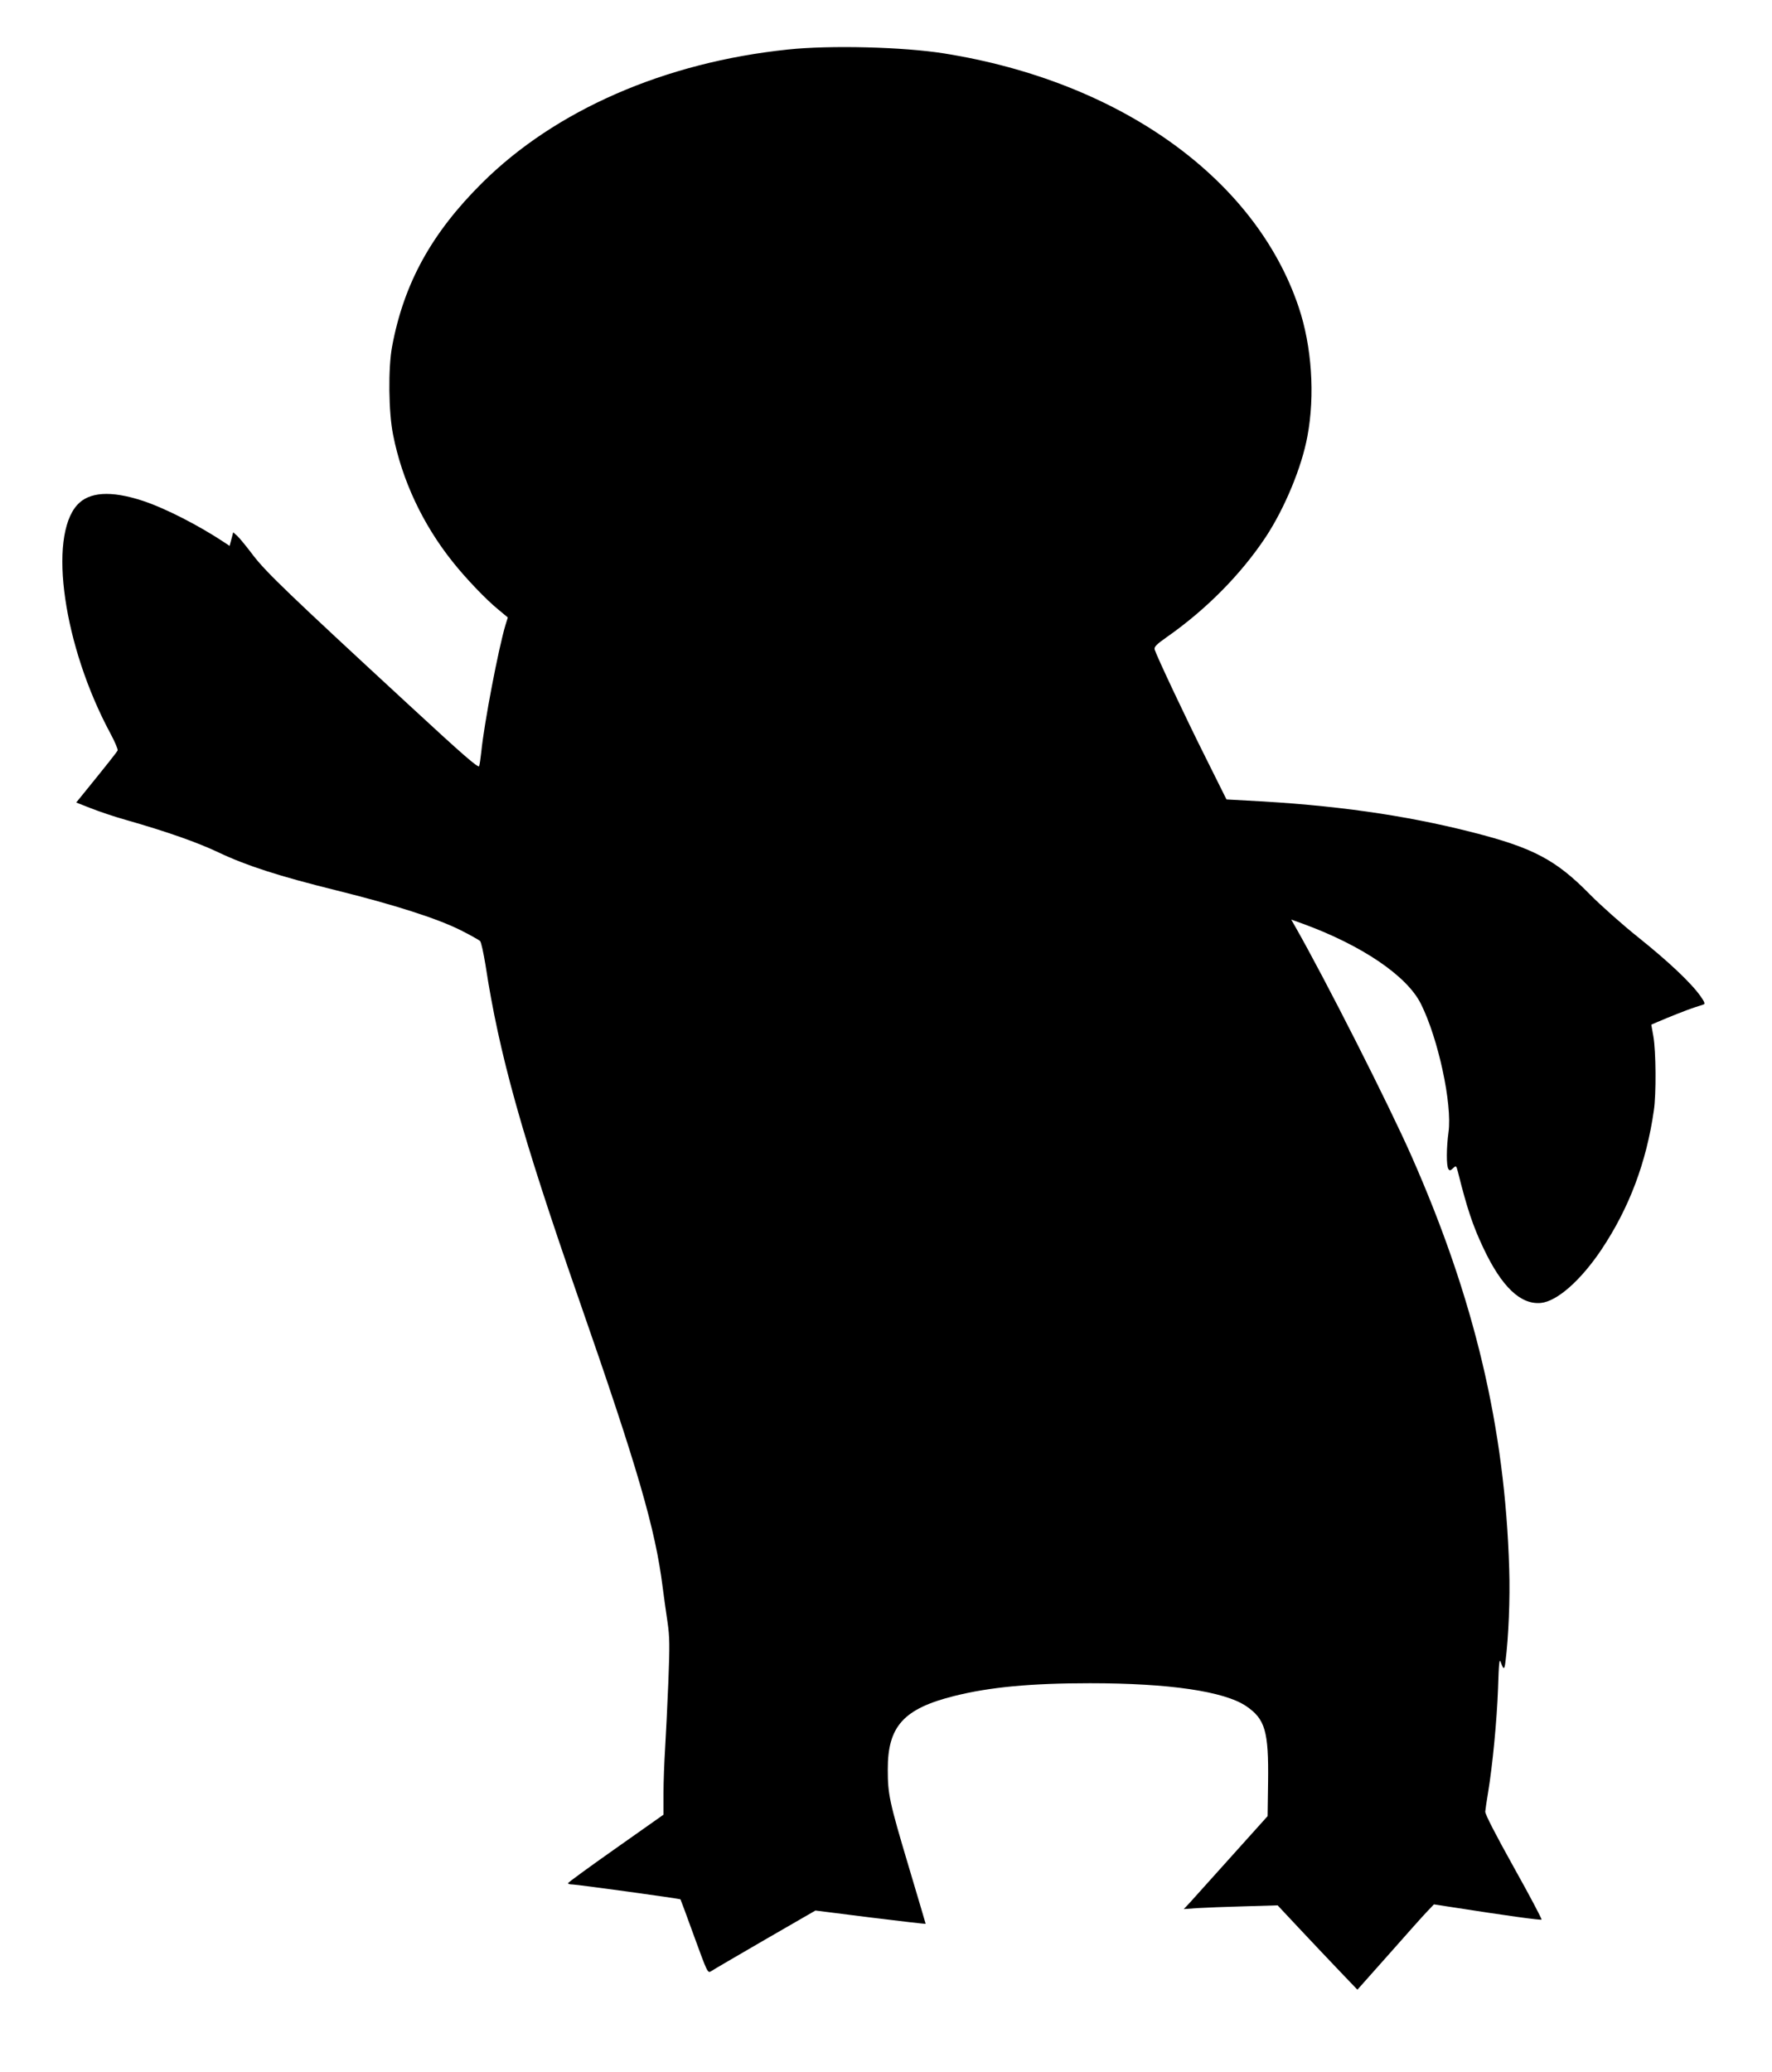
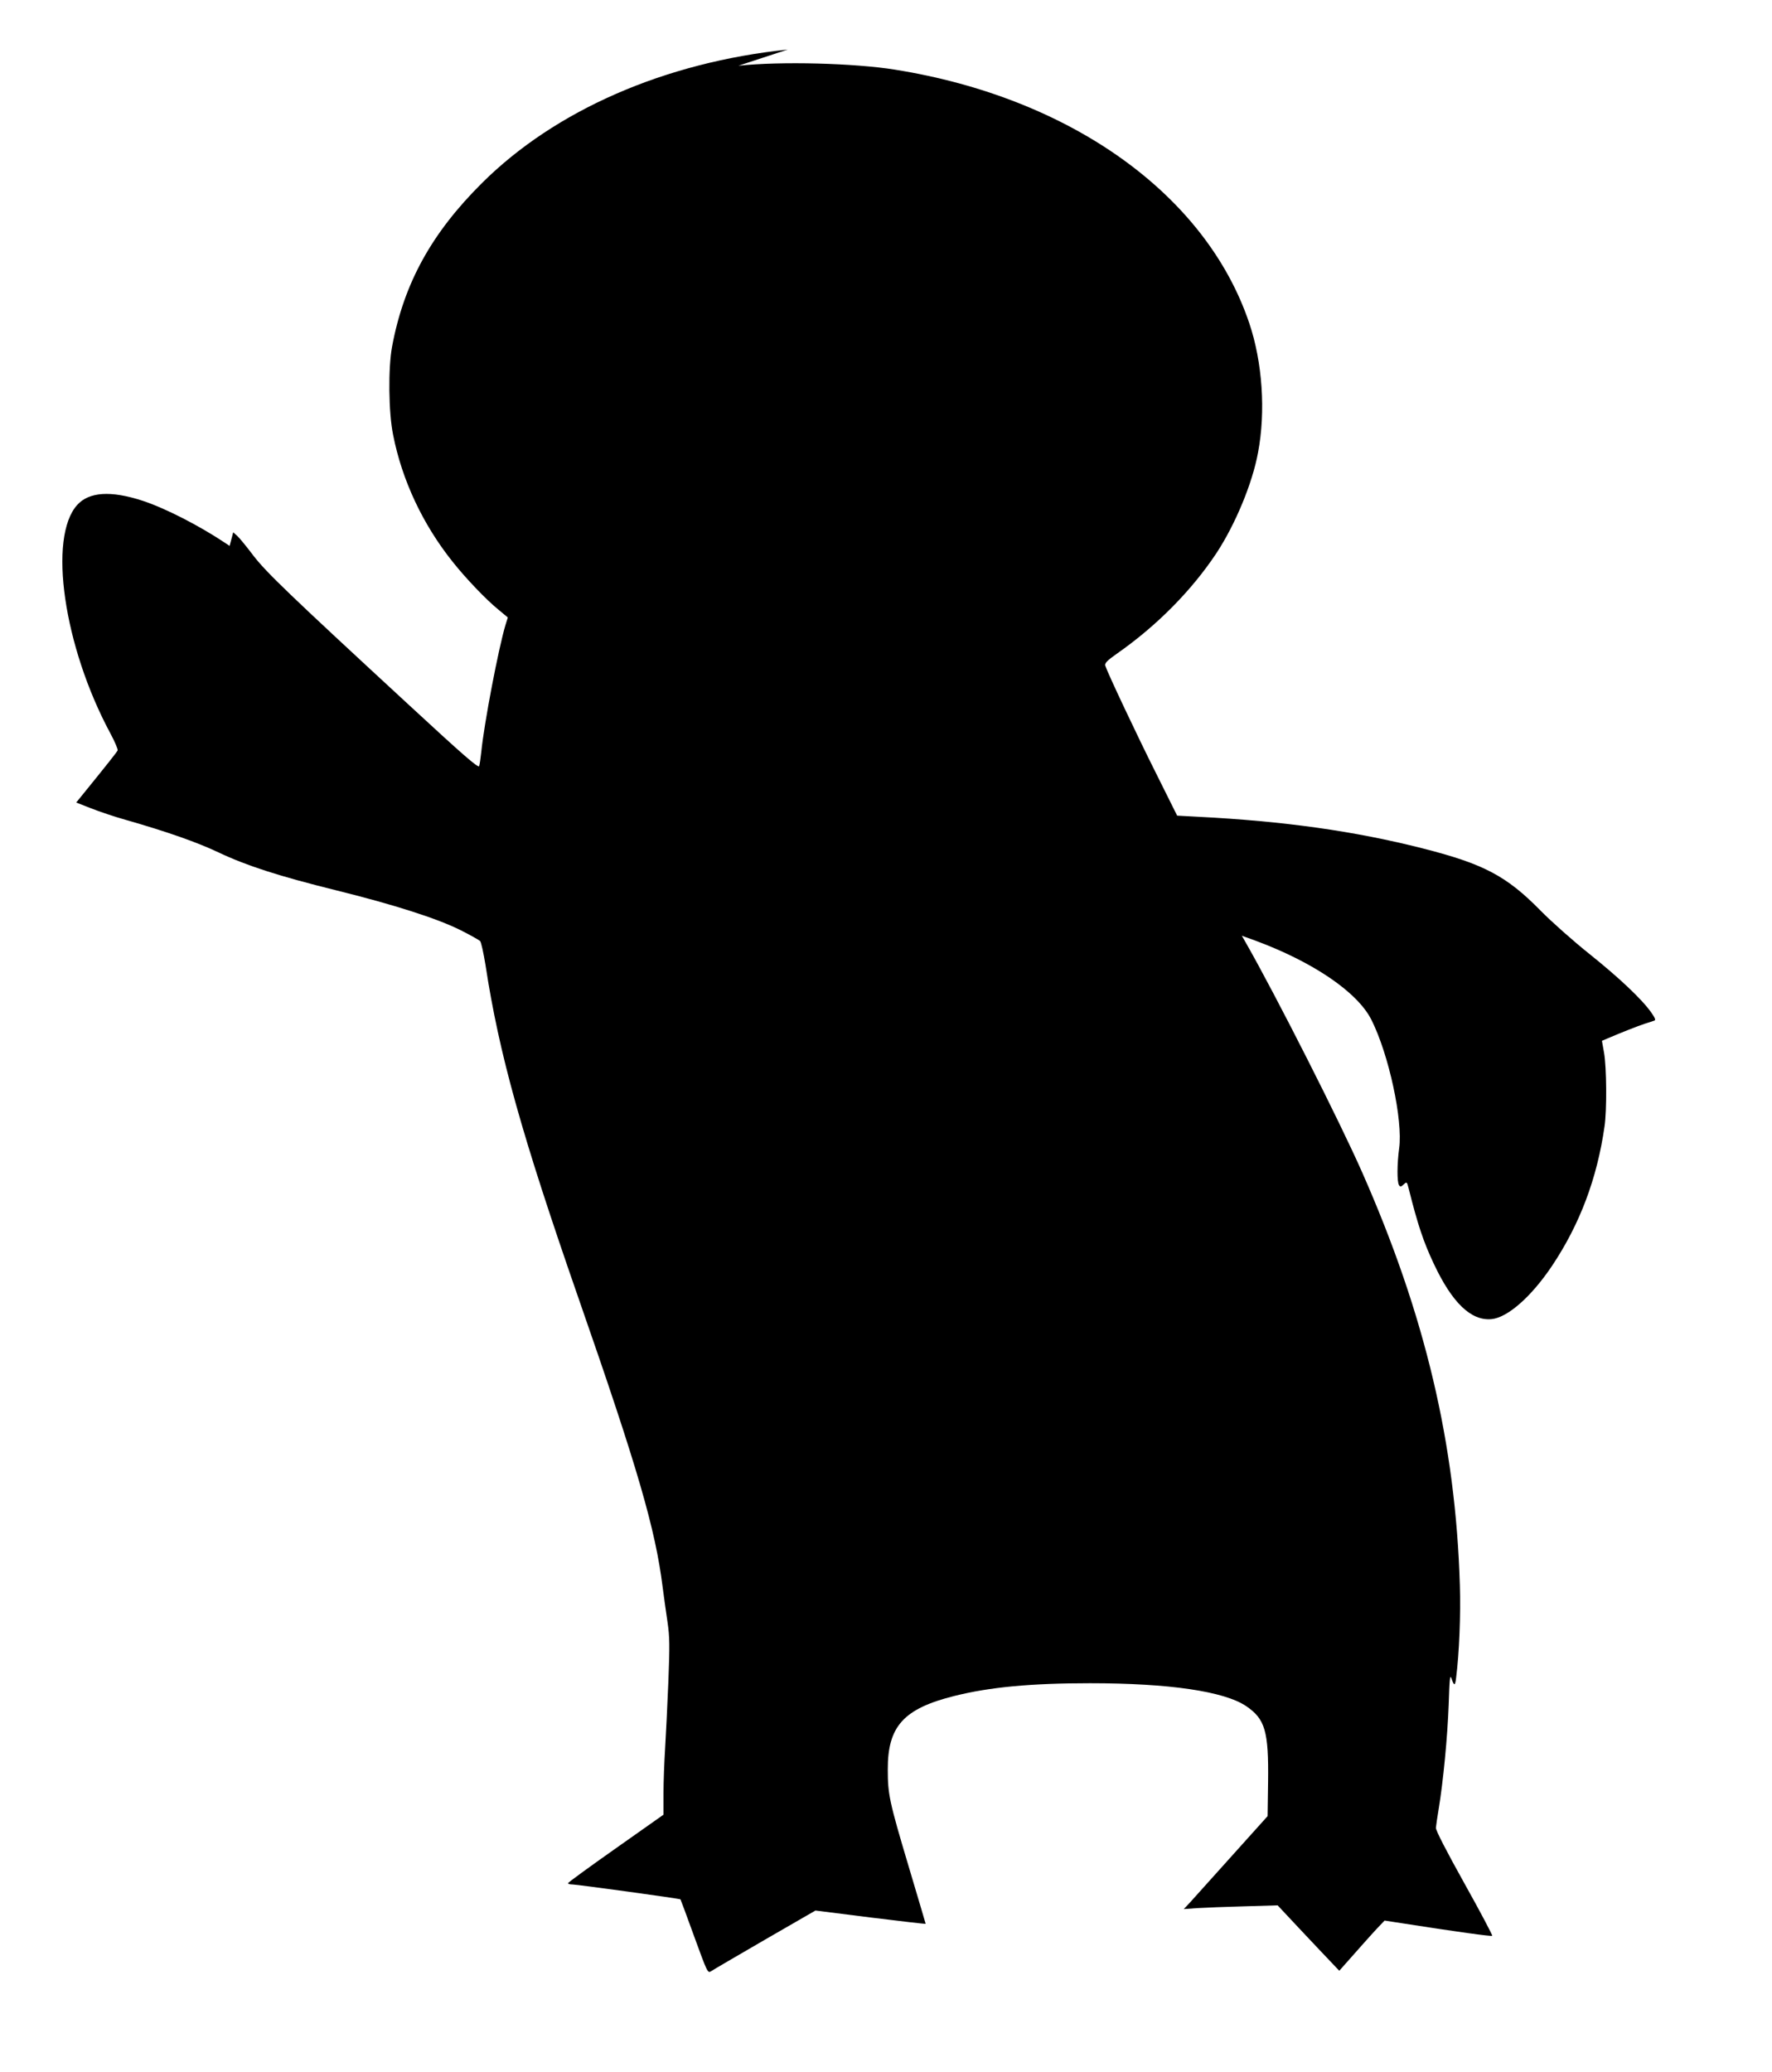
<svg xmlns="http://www.w3.org/2000/svg" version="1.0" width="1095pt" height="1280pt" viewBox="0 0 1095 1280" preserveAspectRatio="xMidYMid meet">
  <g transform="translate(0,1280) scale(0.1,-0.1)" fill="#000000" stroke="none">
-     <path d="M4868 12494 c-759 -79 -1436 -374 -1889 -824 -313 -311 -483 -620 -556 -1010 -25 -134 -22 -407 6 -545 55 -281 184 -555 368 -785 79 -100 207 -234 281 -294 l60 -50 -14 -45 c-44 -146 -133 -613 -150 -786 -4 -38 -10 -78 -13 -87 -5 -14 -98 67 -441 384 -738 681 -875 813 -955 917 -40 53 -84 107 -98 120 l-26 23 -11 -42 -11 -42 -27 18 c-162 108 -371 215 -511 261 -196 64 -331 55 -404 -26 -181 -201 -84 -873 204 -1409 28 -52 48 -99 46 -107 -5 -11 -61 -82 -234 -295 l-22 -27 92 -36 c51 -20 148 -53 217 -72 255 -73 439 -138 570 -200 173 -82 374 -147 730 -235 355 -88 621 -173 765 -245 60 -30 115 -61 122 -68 6 -6 21 -73 33 -147 84 -551 224 -1051 577 -2065 365 -1047 473 -1420 518 -1780 8 -60 21 -157 30 -215 13 -90 14 -142 5 -370 -6 -146 -15 -330 -20 -410 -5 -80 -10 -204 -10 -277 l0 -132 -295 -208 c-162 -114 -295 -211 -295 -215 0 -5 12 -8 28 -8 33 -1 662 -87 667 -92 1 -1 40 -105 85 -230 81 -222 83 -227 104 -214 11 8 161 95 333 195 l312 180 341 -43 c187 -23 340 -41 340 -39 0 2 -47 159 -104 351 -121 405 -130 449 -130 602 -1 267 98 376 410 454 219 55 474 79 839 79 491 0 829 -50 965 -141 118 -80 140 -155 136 -468 l-3 -212 -223 -248 c-123 -137 -239 -266 -259 -288 l-36 -38 85 6 c47 3 177 8 290 11 l205 6 134 -143 c74 -79 185 -196 247 -261 l112 -117 193 217 c106 120 212 239 236 264 l44 46 117 -18 c327 -51 543 -81 548 -76 3 3 -74 149 -172 324 -112 201 -177 327 -176 343 1 14 9 66 17 115 28 168 55 449 62 645 5 159 8 189 17 163 17 -49 23 -48 29 4 19 149 29 389 23 573 -26 871 -215 1668 -602 2545 -139 316 -536 1099 -721 1423 l-24 42 78 -28 c361 -133 637 -320 723 -492 107 -213 195 -620 171 -793 -13 -95 -14 -207 -1 -227 7 -12 12 -12 29 4 19 18 20 17 31 -26 55 -220 91 -329 156 -466 113 -240 230 -352 356 -340 100 10 246 139 373 328 172 257 279 540 325 862 15 99 13 366 -3 456 l-13 73 35 15 c79 34 188 77 231 91 25 8 51 16 58 19 10 3 4 17 -20 51 -58 82 -198 214 -383 362 -99 79 -234 199 -300 266 -211 215 -352 289 -730 385 -417 106 -854 168 -1388 195 l-128 7 -130 261 c-120 239 -299 619 -314 665 -4 16 10 31 74 76 246 172 461 390 614 621 116 177 221 429 256 620 48 254 27 558 -54 798 -267 795 -1104 1394 -2191 1567 -251 40 -704 52 -966 24z" />
+     <path d="M4868 12494 c-759 -79 -1436 -374 -1889 -824 -313 -311 -483 -620 -556 -1010 -25 -134 -22 -407 6 -545 55 -281 184 -555 368 -785 79 -100 207 -234 281 -294 l60 -50 -14 -45 c-44 -146 -133 -613 -150 -786 -4 -38 -10 -78 -13 -87 -5 -14 -98 67 -441 384 -738 681 -875 813 -955 917 -40 53 -84 107 -98 120 l-26 23 -11 -42 -11 -42 -27 18 c-162 108 -371 215 -511 261 -196 64 -331 55 -404 -26 -181 -201 -84 -873 204 -1409 28 -52 48 -99 46 -107 -5 -11 -61 -82 -234 -295 l-22 -27 92 -36 c51 -20 148 -53 217 -72 255 -73 439 -138 570 -200 173 -82 374 -147 730 -235 355 -88 621 -173 765 -245 60 -30 115 -61 122 -68 6 -6 21 -73 33 -147 84 -551 224 -1051 577 -2065 365 -1047 473 -1420 518 -1780 8 -60 21 -157 30 -215 13 -90 14 -142 5 -370 -6 -146 -15 -330 -20 -410 -5 -80 -10 -204 -10 -277 l0 -132 -295 -208 c-162 -114 -295 -211 -295 -215 0 -5 12 -8 28 -8 33 -1 662 -87 667 -92 1 -1 40 -105 85 -230 81 -222 83 -227 104 -214 11 8 161 95 333 195 l312 180 341 -43 c187 -23 340 -41 340 -39 0 2 -47 159 -104 351 -121 405 -130 449 -130 602 -1 267 98 376 410 454 219 55 474 79 839 79 491 0 829 -50 965 -141 118 -80 140 -155 136 -468 l-3 -212 -223 -248 c-123 -137 -239 -266 -259 -288 l-36 -38 85 6 c47 3 177 8 290 11 l205 6 134 -143 c74 -79 185 -196 247 -261 c106 120 212 239 236 264 l44 46 117 -18 c327 -51 543 -81 548 -76 3 3 -74 149 -172 324 -112 201 -177 327 -176 343 1 14 9 66 17 115 28 168 55 449 62 645 5 159 8 189 17 163 17 -49 23 -48 29 4 19 149 29 389 23 573 -26 871 -215 1668 -602 2545 -139 316 -536 1099 -721 1423 l-24 42 78 -28 c361 -133 637 -320 723 -492 107 -213 195 -620 171 -793 -13 -95 -14 -207 -1 -227 7 -12 12 -12 29 4 19 18 20 17 31 -26 55 -220 91 -329 156 -466 113 -240 230 -352 356 -340 100 10 246 139 373 328 172 257 279 540 325 862 15 99 13 366 -3 456 l-13 73 35 15 c79 34 188 77 231 91 25 8 51 16 58 19 10 3 4 17 -20 51 -58 82 -198 214 -383 362 -99 79 -234 199 -300 266 -211 215 -352 289 -730 385 -417 106 -854 168 -1388 195 l-128 7 -130 261 c-120 239 -299 619 -314 665 -4 16 10 31 74 76 246 172 461 390 614 621 116 177 221 429 256 620 48 254 27 558 -54 798 -267 795 -1104 1394 -2191 1567 -251 40 -704 52 -966 24z" />
  </g>
</svg>